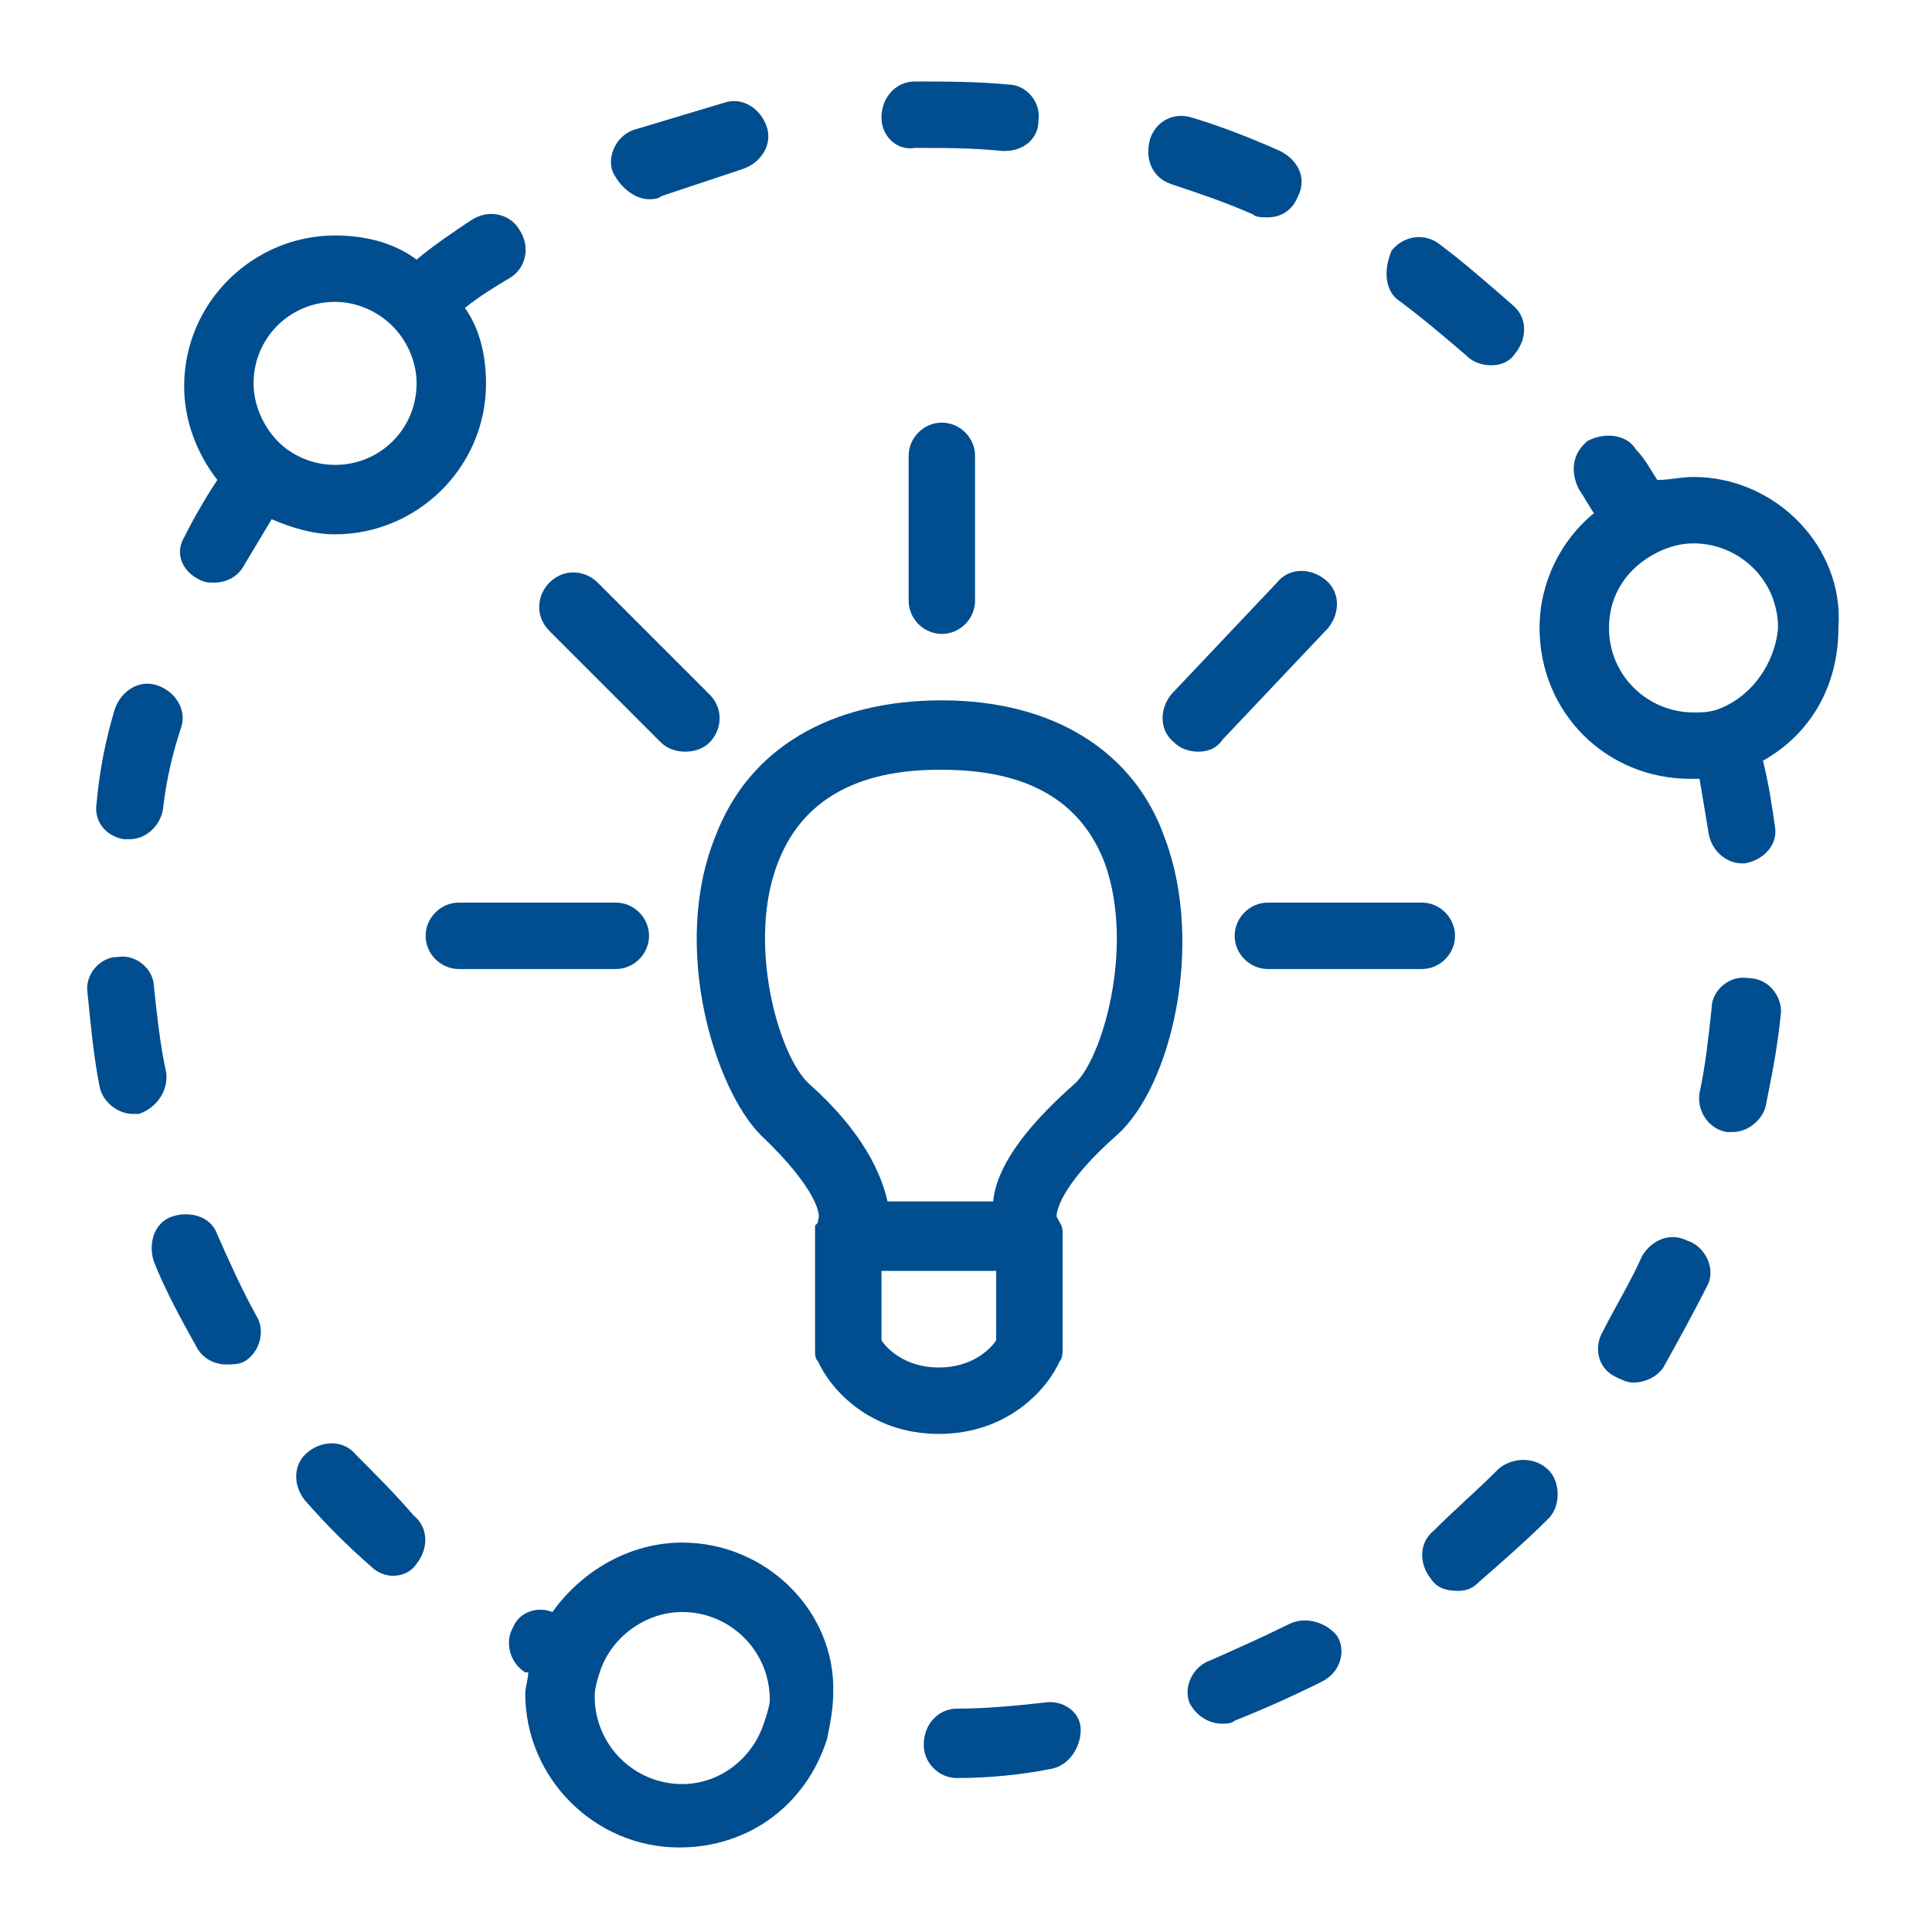
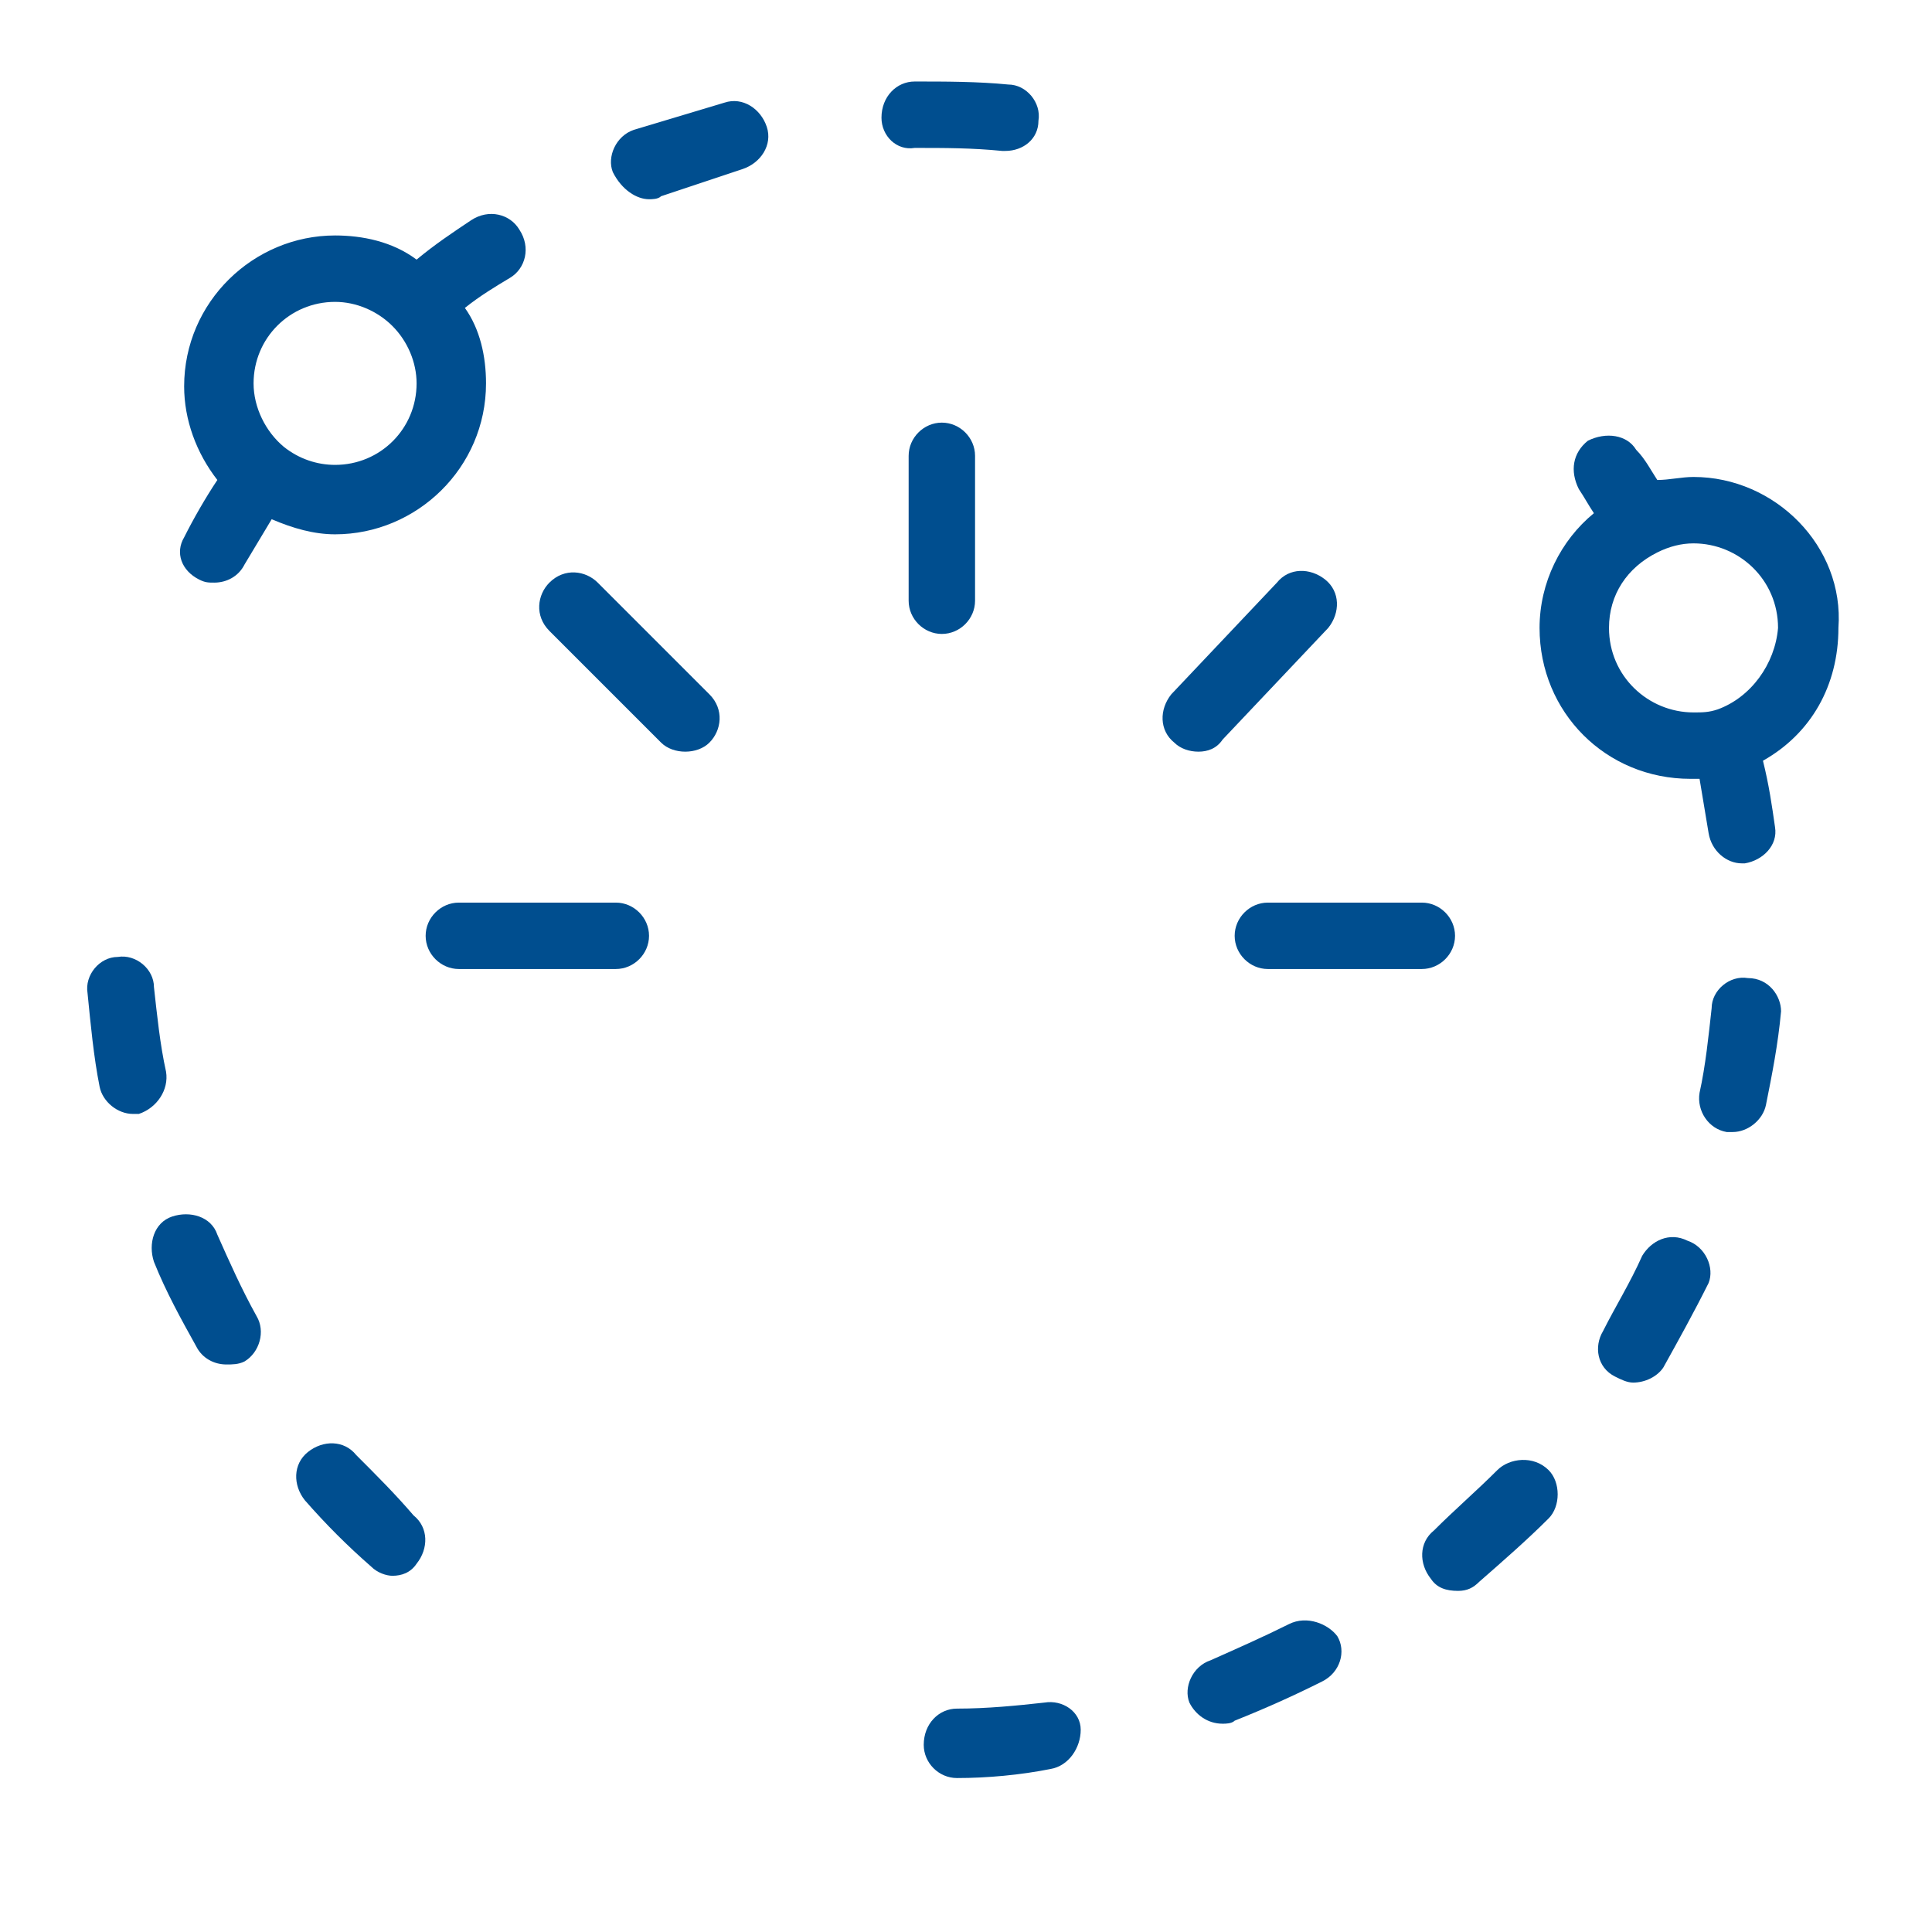
<svg xmlns="http://www.w3.org/2000/svg" version="1.1" id="Layer_1" x="0px" y="0px" viewBox="0 0 64 64" overflow="visible" xml:space="preserve" width="64" height="64">
  <g>
-     <path fill="#004E8F" d="M31.2,23.2L31.2,23.2c-3.7,0-6.4,1.6-7.5,4.5c-1.5,3.7,0,8.4,1.5,9.9c1.9,1.8,2,2.7,1.9,2.8c0,0,0,0,0,0   c0,0.1,0,0.1-0.1,0.2c0,0,0,0.1,0,0.1c0,0.1,0,0.1,0,0.2c0,0,0,0,0,0.1c0,0,0,0,0,0v3.7c0,0.2,0,0.3,0.1,0.4c0.4,0.9,1.7,2.4,4,2.4   c2.3,0,3.6-1.5,4-2.4c0.1-0.1,0.1-0.3,0.1-0.4V41c0,0,0-0.1,0-0.1c0,0,0-0.1,0-0.1c0-0.2-0.1-0.3-0.2-0.5c0,0,0,0,0,0   c0-0.3,0.3-1.2,2-2.7c1.8-1.6,2.9-6.3,1.6-9.8C37.6,24.9,34.9,23.2,31.2,23.2z M33,44.4c-0.2,0.3-0.8,0.9-1.9,0.9   c-1.1,0-1.7-0.6-1.9-0.9v-2.3H33V44.4z M35.6,35.9c-1.7,1.5-2.6,2.8-2.7,3.9h-3.5c-0.2-0.9-0.8-2.3-2.6-3.9c-1-0.9-2.1-4.7-1-7.4   c0.8-2,2.6-3,5.3-3h0.1c2.8,0,4.6,1,5.4,3.1C37.6,31.4,36.5,35.1,35.6,35.9z" />
    <path fill="#004E8F" d="M31.2,14C31.2,14,31.2,14,31.2,14c-0.6,0-1.1,0.5-1.1,1.1l0,4.8c0,0.6,0.5,1.1,1.1,1.1c0,0,0,0,0,0   c0.6,0,1.1-0.5,1.1-1.1l0-4.8C32.3,14.5,31.8,14,31.2,14z" />
    <path fill="#004E8F" d="M48.2,31c0-0.6-0.5-1.1-1.1-1.1H42c-0.6,0-1.1,0.5-1.1,1.1s0.5,1.1,1.1,1.1h5.1   C47.7,32.1,48.2,31.6,48.2,31z" />
    <path fill="#004E8F" d="M21.5,31c0-0.6-0.5-1.1-1.1-1.1h-5.2c-0.6,0-1.1,0.5-1.1,1.1s0.5,1.1,1.1,1.1h5.2   C21,32.1,21.5,31.6,21.5,31z" />
    <path fill="#004E8F" d="M21.9,24.6c0.2,0.2,0.5,0.3,0.8,0.3c0.3,0,0.6-0.1,0.8-0.3c0.4-0.4,0.5-1.1,0-1.6l-3.7-3.7   c-0.4-0.4-1.1-0.5-1.6,0c-0.4,0.4-0.5,1.1,0,1.6L21.9,24.6z" />
    <path fill="#004E8F" d="M38.8,23c-0.4,0.5-0.4,1.2,0.1,1.6c0.2,0.2,0.5,0.3,0.8,0.3c0.3,0,0.6-0.1,0.8-0.4l3.5-3.7   c0.4-0.5,0.4-1.2-0.1-1.6c-0.5-0.4-1.2-0.4-1.6,0.1L38.8,23z" />
    <path fill="#004E8F" d="M7.2,40.9c-0.2-0.6-0.9-0.8-1.5-0.6c-0.6,0.2-0.8,0.9-0.6,1.5c0.4,1,0.9,1.9,1.4,2.8c0.2,0.4,0.6,0.6,1,0.6   c0.2,0,0.4,0,0.6-0.1c0.5-0.3,0.7-1,0.4-1.5C8,42.7,7.6,41.8,7.2,40.9z" />
    <path fill="#004E8F" d="M11.8,48.2c-0.4-0.5-1.1-0.5-1.6-0.1c-0.5,0.4-0.5,1.1-0.1,1.6c0.7,0.8,1.4,1.5,2.2,2.2   c0.2,0.2,0.5,0.3,0.7,0.3c0.3,0,0.6-0.1,0.8-0.4c0.4-0.5,0.4-1.2-0.1-1.6C13.1,49.5,12.5,48.9,11.8,48.2z" />
    <path fill="#004E8F" d="M5.5,35.5c-0.2-0.9-0.3-1.9-0.4-2.8c0-0.6-0.6-1.1-1.2-1c-0.6,0-1.1,0.6-1,1.2c0.1,1,0.2,2.1,0.4,3.1   c0.1,0.5,0.6,0.9,1.1,0.9c0.1,0,0.1,0,0.2,0C5.2,36.7,5.6,36.1,5.5,35.5z" />
-     <path fill="#004E8F" d="M6.6,19.2c0.2,0.1,0.3,0.1,0.5,0.1c0.4,0,0.8-0.2,1-0.6c0.3-0.5,0.6-1,0.9-1.5c0.7,0.3,1.4,0.5,2.1,0.5   c2.7,0,5-2.2,5-5c0-0.9-0.2-1.8-0.7-2.5c0.5-0.4,1-0.7,1.5-1c0.5-0.3,0.7-1,0.3-1.6c-0.3-0.5-1-0.7-1.6-0.3   c-0.6,0.4-1.2,0.8-1.8,1.3C13,8,12,7.8,11.1,7.8c-2.7,0-5,2.2-5,5c0,1.1,0.4,2.2,1.1,3.1c-0.4,0.6-0.8,1.3-1.1,1.9   C5.8,18.3,6,18.9,6.6,19.2z M11.1,10c0.7,0,1.4,0.3,1.9,0.8c0.5,0.5,0.8,1.2,0.8,1.9c0,1.5-1.2,2.7-2.7,2.7c-0.6,0-1.2-0.2-1.7-0.6   c-0.6-0.5-1-1.3-1-2.1C8.4,11.2,9.6,10,11.1,10z" />
-     <path fill="#004E8F" d="M4.1,27.8c0.1,0,0.1,0,0.2,0c0.5,0,1-0.4,1.1-1C5.5,25.9,5.7,25,6,24.1c0.2-0.6-0.2-1.2-0.8-1.4   c-0.6-0.2-1.2,0.2-1.4,0.8c-0.3,1-0.5,2-0.6,3.1C3.1,27.2,3.5,27.7,4.1,27.8z" />
+     <path fill="#004E8F" d="M6.6,19.2c0.2,0.1,0.3,0.1,0.5,0.1c0.4,0,0.8-0.2,1-0.6c0.3-0.5,0.6-1,0.9-1.5c0.7,0.3,1.4,0.5,2.1,0.5   c2.7,0,5-2.2,5-5c0-0.9-0.2-1.8-0.7-2.5c0.5-0.4,1-0.7,1.5-1c0.5-0.3,0.7-1,0.3-1.6c-0.3-0.5-1-0.7-1.6-0.3   c-0.6,0.4-1.2,0.8-1.8,1.3C13,8,12,7.8,11.1,7.8c-2.7,0-5,2.2-5,5c0,1.1,0.4,2.2,1.1,3.1c-0.4,0.6-0.8,1.3-1.1,1.9   C5.8,18.3,6,18.9,6.6,19.2z M11.1,10c0.7,0,1.4,0.3,1.9,0.8c0.5,0.5,0.8,1.2,0.8,1.9c0,1.5-1.2,2.7-2.7,2.7c-0.6,0-1.2-0.2-1.7-0.6   c-0.6-0.5-1-1.3-1-2.1C8.4,11.2,9.6,10,11.1,10" />
    <path fill="#004E8F" d="M49.6,48.7c-0.7,0.7-1.4,1.3-2.1,2c-0.5,0.4-0.5,1.1-0.1,1.6c0.2,0.3,0.5,0.4,0.9,0.4   c0.3,0,0.5-0.1,0.7-0.3c0.8-0.7,1.6-1.4,2.3-2.1c0.4-0.4,0.4-1.2,0-1.6C50.8,48.2,50,48.3,49.6,48.7z" />
    <path fill="#004E8F" d="M42.7,53.8c-0.8,0.4-1.7,0.8-2.6,1.2c-0.6,0.2-0.9,0.9-0.7,1.4c0.2,0.4,0.6,0.7,1.1,0.7   c0.1,0,0.3,0,0.4-0.1c1-0.4,1.9-0.8,2.9-1.3c0.6-0.3,0.8-1,0.5-1.5C44,53.8,43.3,53.5,42.7,53.8z" />
    <path fill="#004E8F" d="M57.9,32.4c-0.6-0.1-1.2,0.4-1.2,1c-0.1,0.9-0.2,1.9-0.4,2.8c-0.1,0.6,0.3,1.2,0.9,1.3c0.1,0,0.2,0,0.2,0   c0.5,0,1-0.4,1.1-0.9c0.2-1,0.4-2,0.5-3.1C59,33,58.6,32.4,57.9,32.4z" />
    <path fill="#004E8F" d="M55.9,41.1c-0.6-0.3-1.2,0-1.5,0.5c-0.4,0.9-0.9,1.7-1.3,2.5c-0.3,0.5-0.2,1.2,0.4,1.5   c0.2,0.1,0.4,0.2,0.6,0.2c0.4,0,0.8-0.2,1-0.5c0.5-0.9,1-1.8,1.5-2.8C56.8,42,56.5,41.3,55.9,41.1z" />
    <path fill="#004E8F" d="M34.6,56.4c-0.9,0.1-1.9,0.2-2.9,0.2c-0.6,0-1.1,0.5-1.1,1.2c0,0.6,0.5,1.1,1.1,1.1c0,0,0,0,0,0   c1,0,2.1-0.1,3.1-0.3c0.6-0.1,1-0.7,1-1.3C35.8,56.7,35.2,56.3,34.6,56.4z" />
-     <path fill="#004E8F" d="M46.4,10c0.8,0.6,1.5,1.2,2.2,1.8c0.2,0.2,0.5,0.3,0.8,0.3c0.3,0,0.6-0.1,0.8-0.4c0.4-0.5,0.4-1.2-0.1-1.6   c-0.8-0.7-1.6-1.4-2.4-2c-0.5-0.4-1.2-0.3-1.6,0.2C45.8,9,45.9,9.7,46.4,10z" />
    <path fill="#004E8F" d="M30.3,4.9c1,0,1.9,0,2.9,0.1c0,0,0.1,0,0.1,0c0.6,0,1.1-0.4,1.1-1c0.1-0.6-0.4-1.2-1-1.2   c-1-0.1-2.1-0.1-3.1-0.1c-0.6,0-1.1,0.5-1.1,1.2C29.2,4.5,29.7,5,30.3,4.9z" />
-     <path fill="#004E8F" d="M38.8,6.1c0.9,0.3,1.8,0.6,2.7,1c0.1,0.1,0.3,0.1,0.5,0.1c0.4,0,0.8-0.2,1-0.7c0.3-0.6,0-1.2-0.6-1.5   c-0.9-0.4-1.9-0.8-2.9-1.1c-0.6-0.2-1.2,0.1-1.4,0.7C37.9,5.3,38.2,5.9,38.8,6.1z" />
    <path fill="#004E8F" d="M21.5,6.6c0.1,0,0.3,0,0.4-0.1c0.9-0.3,1.8-0.6,2.7-0.9c0.6-0.2,1-0.8,0.8-1.4c-0.2-0.6-0.8-1-1.4-0.8   c-1,0.3-2,0.6-3,0.9c-0.6,0.2-0.9,0.9-0.7,1.4C20.6,6.3,21.1,6.6,21.5,6.6z" />
    <path fill="#004E8F" d="M56.1,15.8c-0.4,0-0.8,0.1-1.2,0.1c-0.2-0.3-0.4-0.7-0.7-1c-0.3-0.5-1-0.6-1.6-0.3c-0.5,0.4-0.6,1-0.3,1.6   c0.2,0.3,0.3,0.5,0.5,0.8c-1.1,0.9-1.8,2.3-1.8,3.8c0,2.8,2.2,5,5,5c0.1,0,0.2,0,0.3,0c0.1,0.6,0.2,1.2,0.3,1.8   c0.1,0.6,0.6,1,1.1,1c0,0,0.1,0,0.1,0c0.6-0.1,1.1-0.6,1-1.2c-0.1-0.7-0.2-1.4-0.4-2.2c1.6-0.9,2.5-2.5,2.5-4.4   C61.1,18.1,58.8,15.8,56.1,15.8z M56.9,23.5c-0.3,0.1-0.5,0.1-0.8,0.1c-1.5,0-2.8-1.2-2.8-2.8c0-1.1,0.6-2,1.6-2.5   c0.4-0.2,0.8-0.3,1.2-0.3c1.5,0,2.8,1.2,2.8,2.8C58.8,22,58,23.1,56.9,23.5z" />
-     <path fill="#004E8F" d="M22.6,51.1c-1.7,0-3.3,0.9-4.3,2.3c-0.5-0.2-1.1,0-1.3,0.5c-0.3,0.5-0.1,1.2,0.4,1.5c0,0,0.1,0,0.1,0   c0,0.2-0.1,0.5-0.1,0.7c0,2.8,2.3,5.1,5.1,5.1c2.3,0,4.2-1.4,4.9-3.6c0.1-0.5,0.2-1,0.2-1.5C27.7,53.4,25.4,51.1,22.6,51.1z    M25.3,57.1c-0.4,1.2-1.5,2-2.7,2c-1.6,0-2.9-1.3-2.9-2.9c0-0.3,0.1-0.6,0.2-0.9c0.4-1.1,1.5-1.9,2.7-1.9c1.6,0,2.9,1.3,2.9,2.9   C25.5,56.5,25.4,56.8,25.3,57.1z" />
  </g>
</svg>